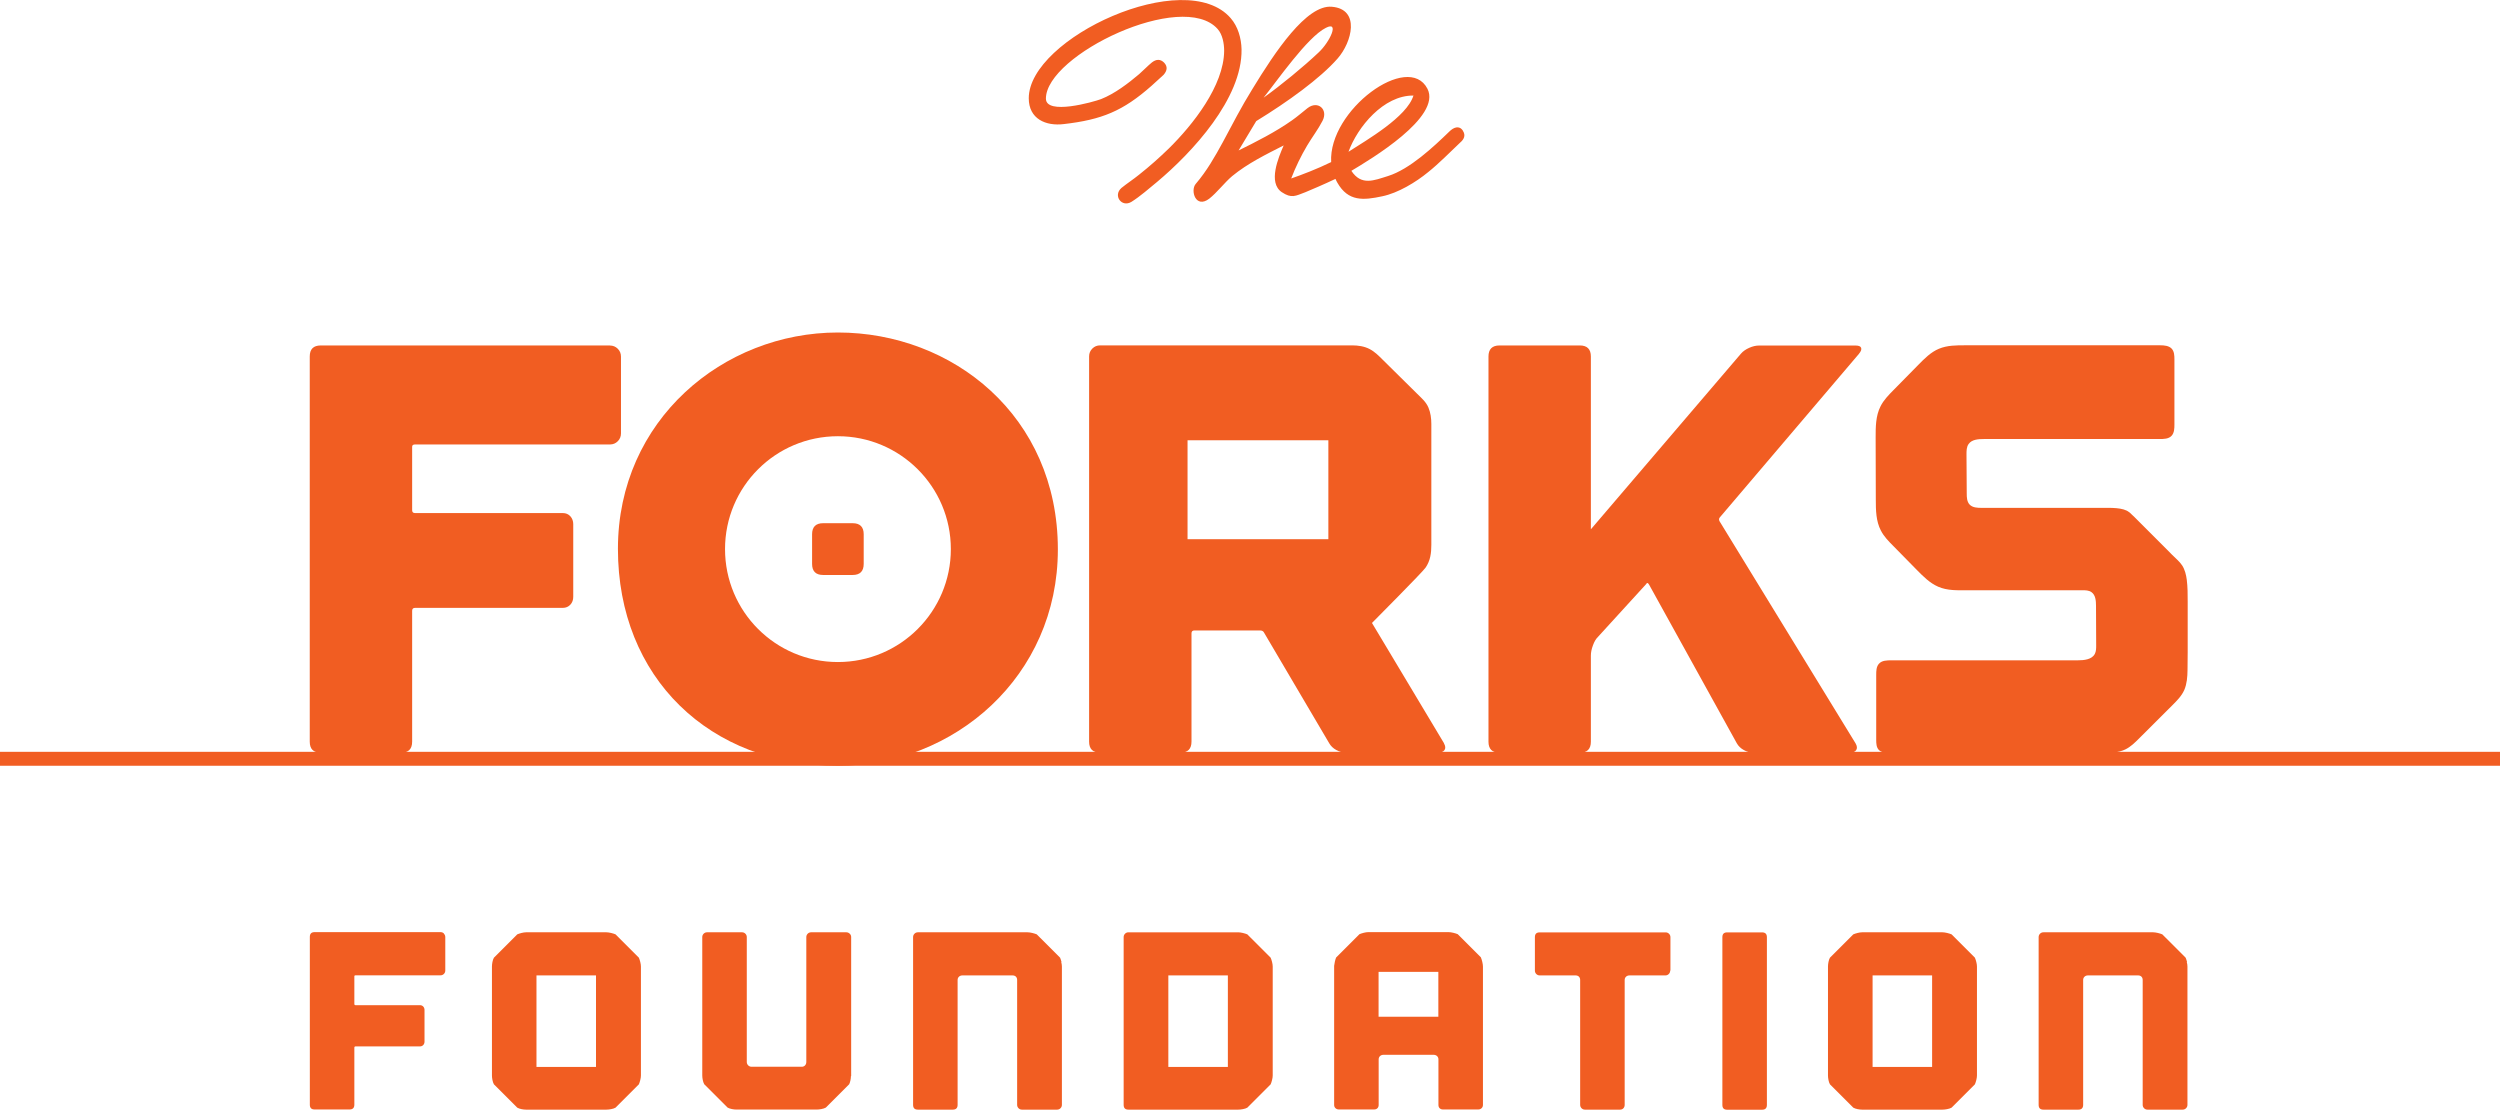
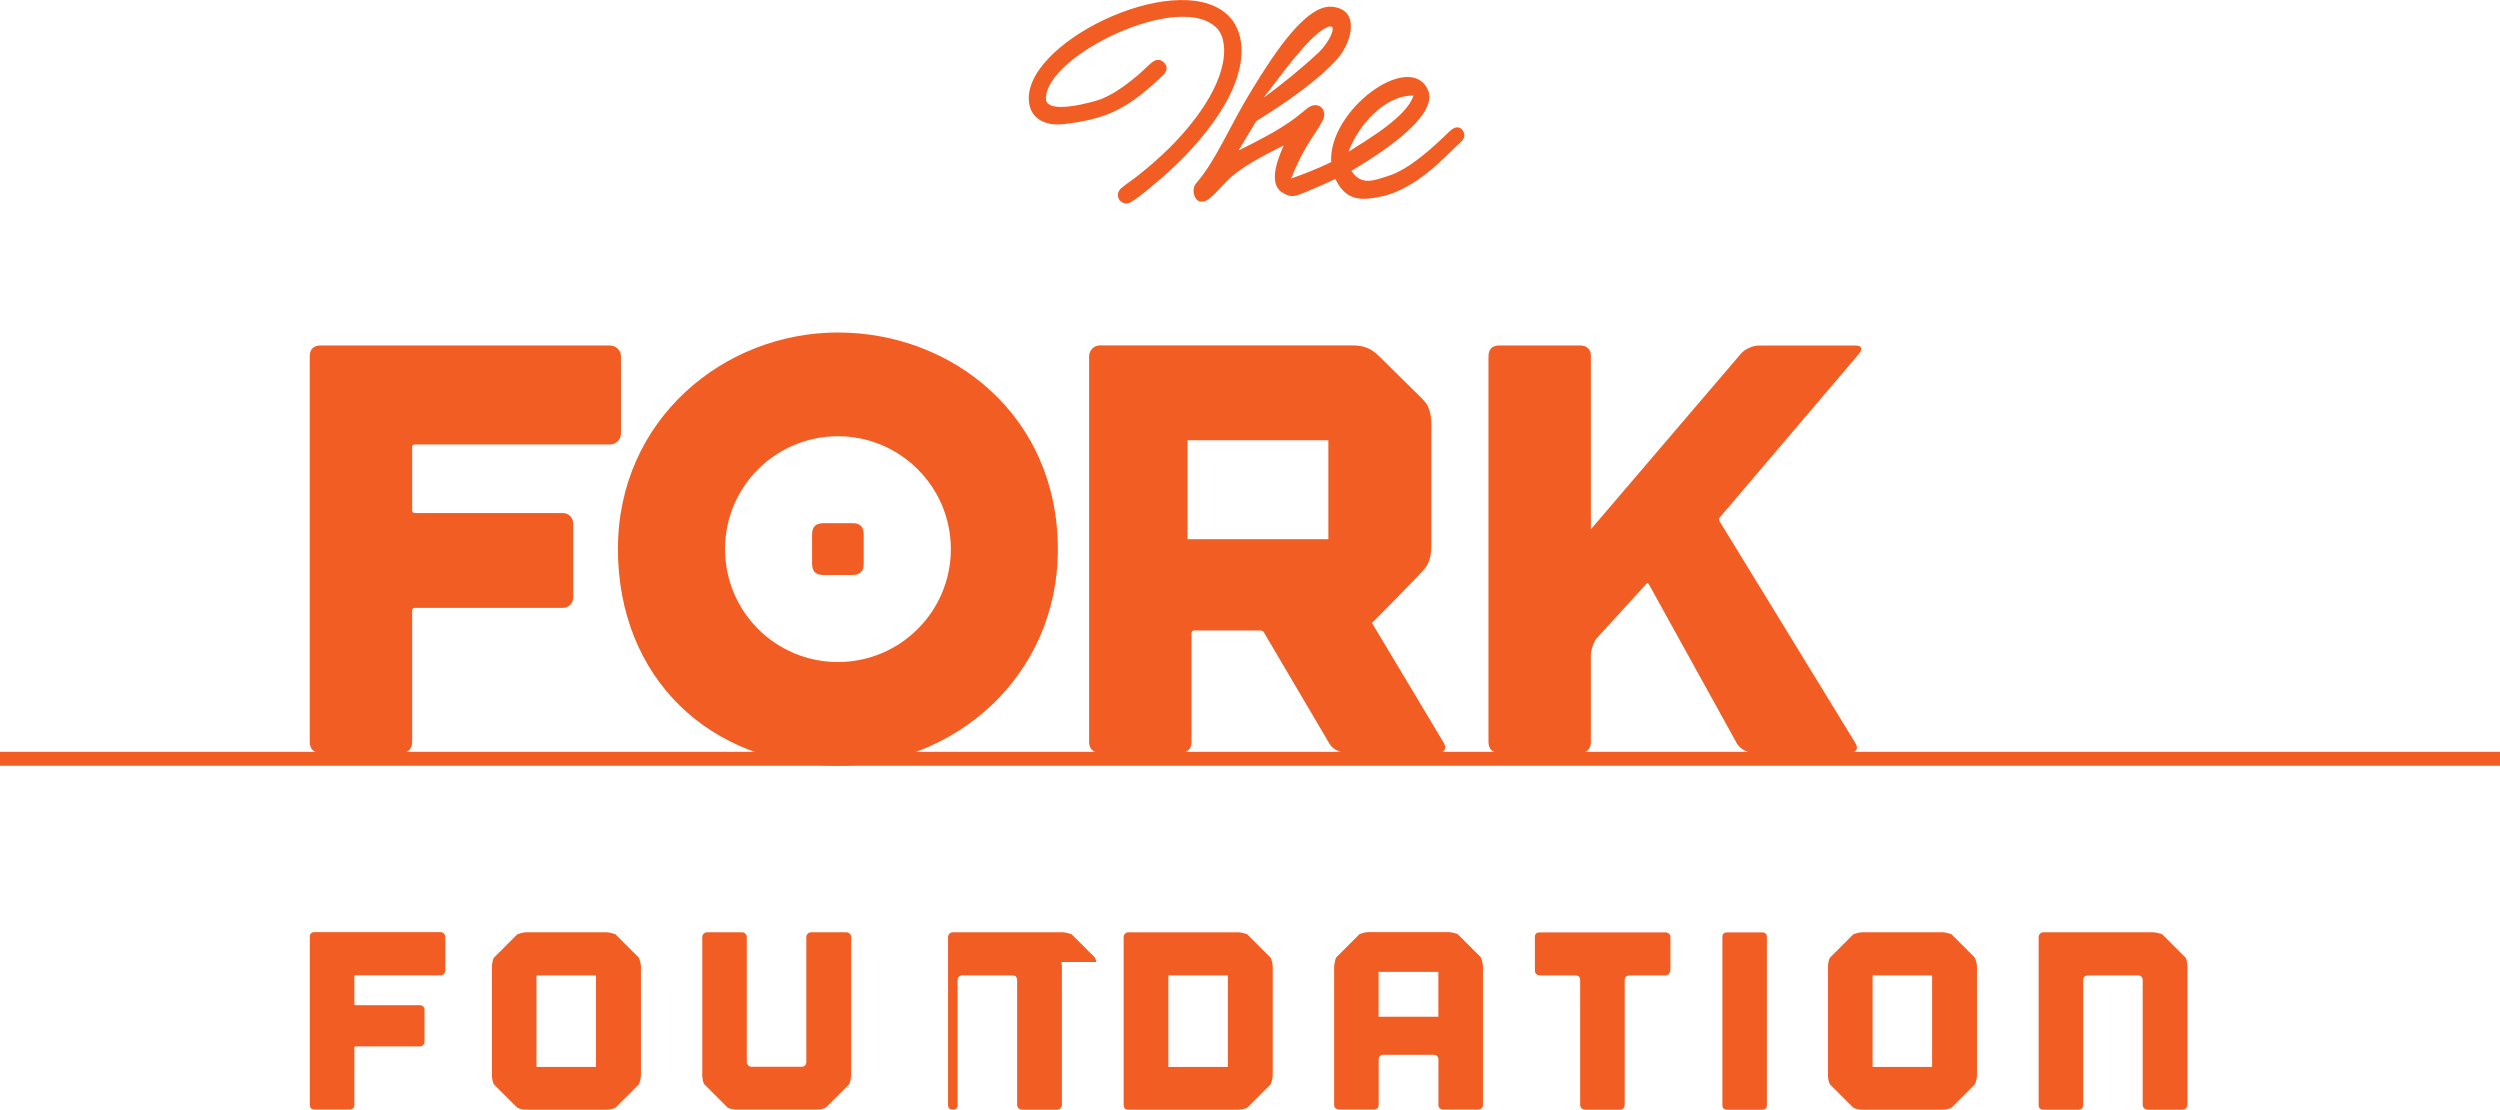
<svg xmlns="http://www.w3.org/2000/svg" id="Layer_2" data-name="Layer 2" viewBox="0 0 303.23 134.6">
  <defs>
    <style>
      .cls-1 {
        fill: #f15d22;
      }
    </style>
  </defs>
  <g id="Layer_1-2" data-name="Layer 1">
    <g>
      <g>
        <path class="cls-1" d="M53.84,113.25c.11.11.17.25.17.41v4.06c0,.16-.06.3-.17.41-.11.11-.25.17-.41.17h-10.3c-.1,0-.15.04-.15.12v3.35c0,.1.05.15.15.15h7.81c.16,0,.3.06.4.17.1.11.15.25.15.41v3.84c0,.16-.05.3-.15.41-.1.11-.24.17-.4.17h-7.81c-.1,0-.15.05-.15.15v6.92c0,.39-.2.58-.58.58h-4.24c-.39,0-.58-.19-.58-.58v-20.35c0-.39.19-.58.58-.58h15.28c.16,0,.3.06.41.17Z" />
        <path class="cls-1" d="M77.49,116.16c.06.14.12.32.17.52.05.2.08.39.08.55v13.22c0,.16-.03.35-.08.55-.05.2-.11.38-.17.52l-2.83,2.83c-.14.08-.32.14-.54.18-.21.04-.4.06-.57.06h-9.74c-.16,0-.35-.02-.55-.06-.2-.04-.38-.1-.52-.18l-2.83-2.83c-.08-.14-.14-.32-.18-.52-.04-.2-.06-.39-.06-.55v-13.22c0-.16.02-.35.06-.55.04-.2.1-.38.18-.52l2.83-2.83c.14-.06.32-.12.52-.17s.39-.08.55-.08h9.74c.16,0,.35.03.57.08.22.05.39.11.54.17l2.83,2.83ZM72.29,118.31h-7.22v11.1h7.22v-11.1Z" />
        <path class="cls-1" d="M103.07,113.25c.11.11.17.25.17.41v16.87h-.03c0,.16-.02.34-.06.52-.04.18-.09.34-.15.46l-2.83,2.83c-.14.08-.32.14-.54.18-.21.04-.4.06-.57.06h-9.74c-.16,0-.35-.02-.55-.06-.2-.04-.38-.1-.52-.18l-2.83-2.83c-.08-.14-.14-.32-.18-.52-.04-.2-.06-.39-.06-.55v-16.78c0-.16.06-.3.17-.41.11-.11.25-.17.41-.17h4.24c.16,0,.3.06.41.17.11.11.17.25.17.41v15.15c0,.16.06.3.17.41.11.11.25.17.41.17h6.09c.16,0,.3-.06.4-.17.1-.11.15-.25.15-.41v-15.15c0-.16.06-.3.17-.41s.25-.17.41-.17h4.27c.16,0,.3.06.41.17Z" />
-         <path class="cls-1" d="M128.72,116.68c.05.2.08.39.08.55v16.78c0,.16-.06.3-.17.41-.11.11-.25.17-.41.17h-4.27c-.16,0-.3-.06-.41-.17-.11-.11-.17-.25-.17-.41v-15.15c0-.16-.05-.3-.15-.4-.1-.1-.24-.15-.4-.15h-6.09c-.16,0-.3.05-.41.15-.11.1-.17.24-.17.4v15.15c0,.39-.2.58-.58.58h-4.24c-.39,0-.58-.19-.58-.58v-20.35c0-.16.06-.3.17-.41.11-.11.25-.17.41-.17h13.31c.16,0,.35.03.57.08s.39.11.54.17l2.83,2.83c.06.14.12.32.17.52Z" />
+         <path class="cls-1" d="M128.72,116.68c.05.2.08.39.08.55v16.78c0,.16-.06.3-.17.41-.11.11-.25.17-.41.17h-4.27c-.16,0-.3-.06-.41-.17-.11-.11-.17-.25-.17-.41v-15.15c0-.16-.05-.3-.15-.4-.1-.1-.24-.15-.4-.15h-6.09c-.16,0-.3.05-.41.15-.11.1-.17.24-.17.4v15.15c0,.39-.2.58-.58.58c-.39,0-.58-.19-.58-.58v-20.35c0-.16.06-.3.17-.41.11-.11.25-.17.41-.17h13.31c.16,0,.35.03.57.08s.39.11.54.17l2.83,2.83c.06.14.12.32.17.52Z" />
        <path class="cls-1" d="M154.12,116.16c.06.14.12.32.17.52.05.2.08.39.08.55v13.22c0,.16-.03.35-.08.55-.05.2-.11.38-.17.52l-2.83,2.83c-.14.08-.32.14-.54.18-.21.04-.4.06-.57.06h-13.31c-.39,0-.58-.19-.58-.58v-20.35c0-.16.06-.3.17-.41.11-.11.25-.17.41-.17h13.31c.16,0,.35.03.57.08s.39.11.54.17l2.83,2.83ZM144.35,118.31h-2.64v11.1h7.22v-11.1h-4.58Z" />
        <path class="cls-1" d="M179.62,116.13c.06.14.12.32.17.54.05.22.08.41.08.57v16.78c0,.16-.06.3-.17.4-.11.1-.25.15-.41.15h-4.27c-.16,0-.3-.05-.4-.15-.1-.1-.15-.23-.15-.4v-5.53c0-.16-.06-.3-.17-.4-.11-.1-.25-.15-.41-.15h-6.09c-.16,0-.3.05-.41.15-.11.1-.17.24-.17.4v5.53c0,.16-.05.3-.15.4-.1.1-.24.15-.4.15h-4.27c-.16,0-.3-.05-.41-.15-.11-.1-.17-.23-.17-.4v-16.87c.02-.16.05-.34.09-.52.04-.18.09-.35.15-.49l2.83-2.83c.14-.06.32-.12.52-.17s.39-.08.55-.08h9.74c.16,0,.35.03.57.08s.39.11.54.17l2.83,2.83ZM174.46,117.88h-7.25v5.44h7.25v-5.44Z" />
        <path class="cls-1" d="M202.58,117.73c0,.16-.06.3-.17.41-.11.11-.25.17-.41.17h-4.36c-.16,0-.3.05-.41.15-.11.1-.17.24-.17.4v15.15c0,.16-.05.3-.15.41-.1.11-.24.17-.4.17h-4.27c-.16,0-.3-.06-.41-.17-.11-.11-.17-.25-.17-.41v-15.15c0-.16-.05-.3-.15-.4-.1-.1-.24-.15-.4-.15h-4.36c-.16,0-.3-.06-.41-.17-.11-.11-.17-.25-.17-.41v-4.06c0-.39.19-.58.58-.58h15.28c.16,0,.3.06.41.17s.17.25.17.41v4.06Z" />
        <path class="cls-1" d="M214.31,134.02c0,.39-.2.58-.58.58h-4.24c-.39,0-.58-.19-.58-.58v-20.35c0-.39.19-.58.58-.58h4.24c.39,0,.58.2.58.58v20.35Z" />
        <path class="cls-1" d="M239.54,116.16c.06.14.12.32.17.52.05.2.08.39.08.55v13.22c0,.16-.03.35-.08.55-.05.2-.11.38-.17.52l-2.83,2.83c-.14.08-.32.14-.54.18-.21.04-.4.06-.57.06h-9.74c-.16,0-.35-.02-.55-.06-.2-.04-.38-.1-.52-.18l-2.83-2.83c-.08-.14-.14-.32-.18-.52-.04-.2-.06-.39-.06-.55v-13.22c0-.16.02-.35.06-.55.04-.2.1-.38.18-.52l2.83-2.83c.14-.06.32-.12.52-.17s.39-.08.55-.08h9.74c.16,0,.35.03.57.08.22.05.39.11.54.17l2.83,2.83ZM234.35,118.31h-7.22v11.1h7.22v-11.1Z" />
        <path class="cls-1" d="M265.24,116.68c.05.2.08.39.08.55v16.78c0,.16-.06.3-.17.41-.11.11-.25.17-.41.17h-4.27c-.16,0-.3-.06-.41-.17-.11-.11-.17-.25-.17-.41v-15.15c0-.16-.05-.3-.15-.4-.1-.1-.24-.15-.4-.15h-6.09c-.16,0-.3.05-.41.15-.11.1-.17.24-.17.4v15.15c0,.39-.2.58-.58.58h-4.24c-.39,0-.58-.19-.58-.58v-20.35c0-.16.06-.3.17-.41.11-.11.25-.17.41-.17h13.31c.16,0,.35.03.57.08s.39.11.54.17l2.83,2.83c.06.14.12.32.17.52Z" />
      </g>
      <rect class="cls-1" y="91.19" width="303.23" height="1.69" />
      <g>
        <path class="cls-1" d="M175.16,90.17l-8.75-14.61c.29-.3,6.09-6.12,6.5-6.71.58-.84.7-1.76.7-2.75v-14.68c0-.66-.09-1.36-.35-1.98-.3-.71-.84-1.15-1.37-1.68-.57-.57-3.34-3.31-4.15-4.1-.49-.49-.99-1-1.61-1.32-.64-.34-1.41-.45-2.13-.45h-30.56c-.38,0-.69.13-.95.39-.26.26-.39.58-.39.95v46.72c0,.89.45,1.34,1.34,1.34h9.74c.89,0,1.34-.45,1.34-1.34v-13.13c0-.24.12-.35.35-.35h7.97c.24,0,.4.09.49.28l7.9,13.41c.19.33.47.6.85.81.38.21.75.32,1.13.32h11.22c.37,0,.64-.11.78-.32.14-.21.12-.48-.07-.81M161.12,65.4h-17.08v-12h17.08v12Z" />
-         <path class="cls-1" d="M258.24,62.12c-.72-.59-2.24-.52-3.37-.52-4.84,0-9.67,0-14.51,0-.52,0-1.11-.02-1.47-.41-.32-.35-.34-.87-.34-1.34,0-1.58-.02-3.15-.03-4.73,0-.44,0-.91.26-1.27.39-.55,1.18-.6,1.85-.6,7.09,0,14.18,0,21.27,0,.54,0,1.15,0,1.51-.41.31-.35.33-.87.33-1.34,0-2.64,0-5.27,0-7.91,0-.46-.02-.96-.33-1.3-.34-.36-.9-.41-1.4-.41-7.88,0-15.76,0-23.64,0-1.08,0-2.19,0-3.19.42-.99.41-1.76,1.2-2.51,1.96-1.01,1.02-2.02,2.04-3.02,3.07-.58.59-1.18,1.2-1.55,1.94-.6,1.17-.6,2.52-.6,3.8,0,2.51.01,5.02.02,7.52,0,1.28.02,2.62.61,3.75.37.73.96,1.33,1.54,1.91.95.96,1.9,1.92,2.84,2.89.77.78,1.56,1.58,2.57,2.02,1.11.49,2.36.44,3.57.43,4.63-.02,9.26.02,13.89,0,.4,0,.82,0,1.15.24.49.35.54,1.05.54,1.65,0,1.6.02,3.2.02,4.8,0,.35,0,.73-.17,1.04-.36.68-1.3.77-2.07.77-7.52,0-15.04,0-22.56,0-.56,0-1.2,0-1.56.43-.31.35-.32.87-.32,1.34,0,2.63,0,5.25,0,7.88,0,.43.02.9.31,1.21.31.33.82.36,1.28.36,8.62,0,17.24,0,25.86,0,.95,0,1.93,0,2.78-.42.63-.31,1.14-.81,1.64-1.31,1.35-1.35,2.7-2.69,4.05-4.04.56-.56,1.13-1.13,1.45-1.86.32-.75.38-1.59.39-2.41,0-.72.01-1.45.02-2.17,0-1.03,0-2.07,0-3.1,0-1.01,0-2.02,0-3.03,0-.89,0-1.77-.11-2.65-.08-.61-.23-1.23-.56-1.74-.33-.5-.81-.87-1.23-1.3-.22-.23-.44-.45-.66-.67-.54-.54-1.08-1.08-1.62-1.62-.58-.58-1.16-1.16-1.74-1.74-.36-.36-.71-.72-1.09-1.06-.02-.02-.04-.04-.07-.06" />
        <path class="cls-1" d="M73.98,41.9h-35.07c-.9,0-1.34.45-1.34,1.34v46.72c0,.89.45,1.34,1.34,1.34h9.74c.89,0,1.34-.45,1.34-1.34v-15.88c0-.23.12-.35.35-.35h17.92c.37,0,.68-.13.92-.39.24-.26.35-.58.35-.95v-8.82c0-.37-.12-.69-.35-.95-.24-.26-.54-.39-.92-.39h-17.92c-.24,0-.35-.12-.35-.35v-7.69c0-.19.12-.28.35-.28h23.64c.38,0,.69-.13.95-.39s.39-.58.39-.95v-9.32c0-.37-.13-.69-.39-.95-.26-.26-.58-.39-.95-.39" />
        <path class="cls-1" d="M128.31,66.64c0-16.21-12.79-26.31-26.68-26.31s-26.68,10.61-26.68,26.24,11.12,26.31,26.68,26.31c14.11,0,26.68-10.83,26.68-26.24M115.33,66.6c0,7.56-6.13,13.7-13.7,13.7s-13.69-6.13-13.69-13.7,6.13-13.69,13.69-13.69,13.7,6.13,13.7,13.69M104.76,68.4v-3.6c0-.89-.45-1.34-1.34-1.34h-3.58c-.89,0-1.34.45-1.34,1.34v3.6c0,.89.45,1.34,1.34,1.34h3.58c.89,0,1.34-.45,1.34-1.34" />
        <path class="cls-1" d="M225.49,42.89c.24-.28.32-.52.25-.7-.07-.19-.3-.28-.67-.28h-11.71c-.38,0-.77.09-1.2.28-.42.19-.75.42-.99.7l-18.21,21.31v-20.96c0-.89-.45-1.34-1.34-1.34h-9.74c-.89,0-1.34.45-1.34,1.34v46.72c0,.89.45,1.34,1.34,1.34h9.74c.89,0,1.34-.45,1.34-1.34v-10.44c0-.38.08-.79.25-1.24.16-.45.36-.79.6-1.02l5.86-6.42c.09-.19.21-.17.35.07l10.65,19.26c.19.33.47.6.85.81.38.21.75.32,1.13.32h11.71c.38,0,.64-.11.78-.32.14-.21.12-.48-.07-.81l-16.51-26.96c-.09-.19-.07-.35.07-.49l16.87-19.83Z" />
      </g>
      <path class="cls-1" d="M150.59,5.99c-.03-1.35-.43-2.77-1.32-3.79-5.5-6.36-24.49,2.41-24.49,9.72,0,2.51,2.08,3.4,4.25,3.13,4.61-.53,7.18-1.58,10.65-4.65.16-.13,1.35-1.22,1.45-1.32.43-.49.53-.99.07-1.48-.46-.46-.96-.43-1.48-.03-.53.43-1.02.96-1.55,1.42-1.32,1.12-2.97,2.38-4.62,3.03-.96.36-6.69,1.98-6.69-.06,0-5.31,16.58-13.25,20.83-8.44.59.66.79,1.75.79,2.64-.03,4.25-3.82,9-6.69,11.83-1.15,1.12-2.34,2.18-3.63,3.2-.69.56-1.45,1.05-2.14,1.61-1.05.92.03,2.41,1.22,1.68,1.05-.66,2.14-1.62,3.1-2.41,4.25-3.56,10.35-10.12,10.25-16.08M163.56,18.41c1.09-3,4.25-6.86,7.88-6.82-.79,2.6-5.7,5.41-7.88,6.82M153.26,11.85c1.62-2.01,5.31-7.35,7.55-8.47,1.71-.89.49,1.71-.86,2.97-1.88,1.78-4.58,3.99-6.69,5.5M177.43,15.84c-.46-.69-1.15-.36-1.62.1-1.94,1.88-4.81,4.58-7.45,5.41-1.71.53-3.23,1.22-4.45-.63,2.31-1.38,10.97-6.53,9.23-9.95-2.32-4.53-12.03,2.6-11.68,8.89-1.64.81-3.58,1.55-4.85,1.99.53-1.38,1.19-2.74,1.95-4.02.59-.99,1.32-1.94,1.85-2.97.72-1.38-.56-2.51-1.81-1.55-.63.49-1.22,1.02-1.88,1.48-2.01,1.42-4.29,2.57-6.49,3.66l2.14-3.56c3.82-2.34,7.75-5.17,9.86-7.58,1.75-1.98,2.8-6-.69-6.29-3.07-.27-6.89,5.47-9.66,10.02-1.29,2.08-2.41,4.25-3.56,6.4-.99,1.81-1.94,3.49-3.3,5.08-.66.79,0,3.03,1.65,1.78.92-.72,1.88-1.98,2.77-2.73,1.88-1.55,4.12-2.64,6.26-3.73-.63,1.45-1.94,4.52-.23,5.67,1.19.79,1.65.46,2.87,0,.79-.33,2.23-.94,3.64-1.61.07.15.14.31.23.46,1.32,2.31,3.16,2.14,5.44,1.65,1.91-.39,4.09-1.71,5.57-2.93,1.32-1.05,2.67-2.44,3.89-3.59.46-.39.69-.86.33-1.42" />
    </g>
  </g>
</svg>